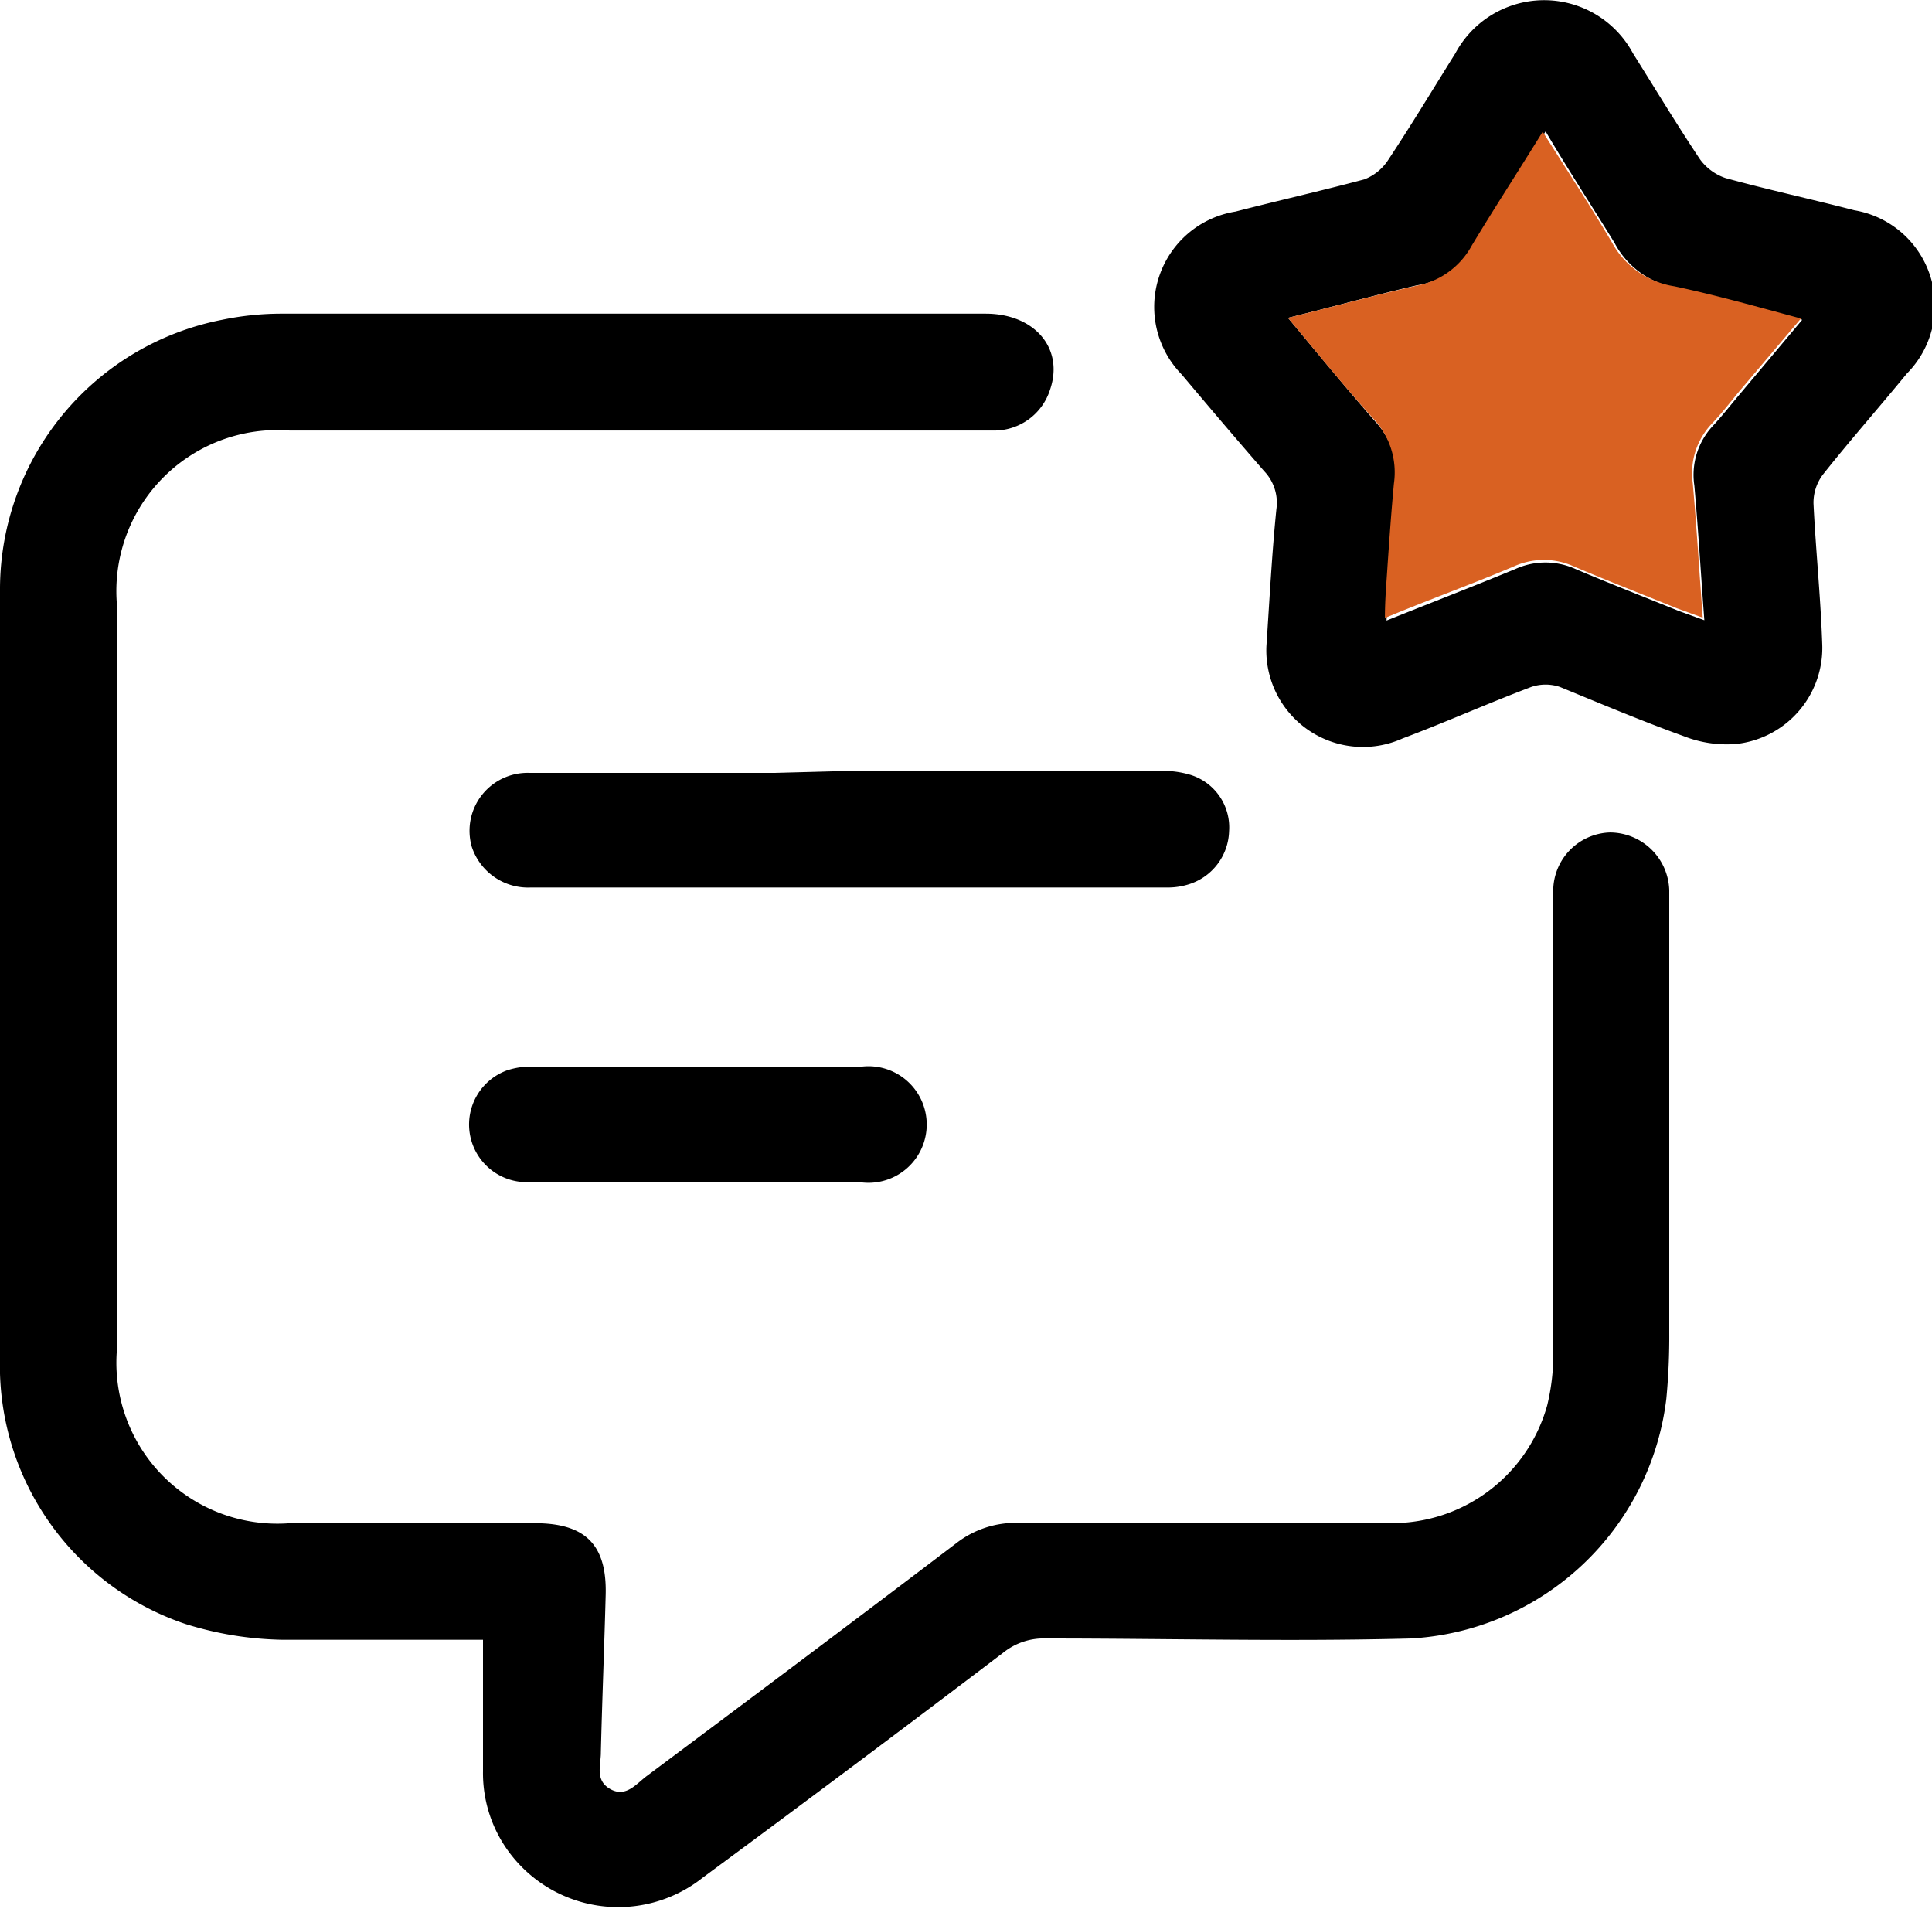
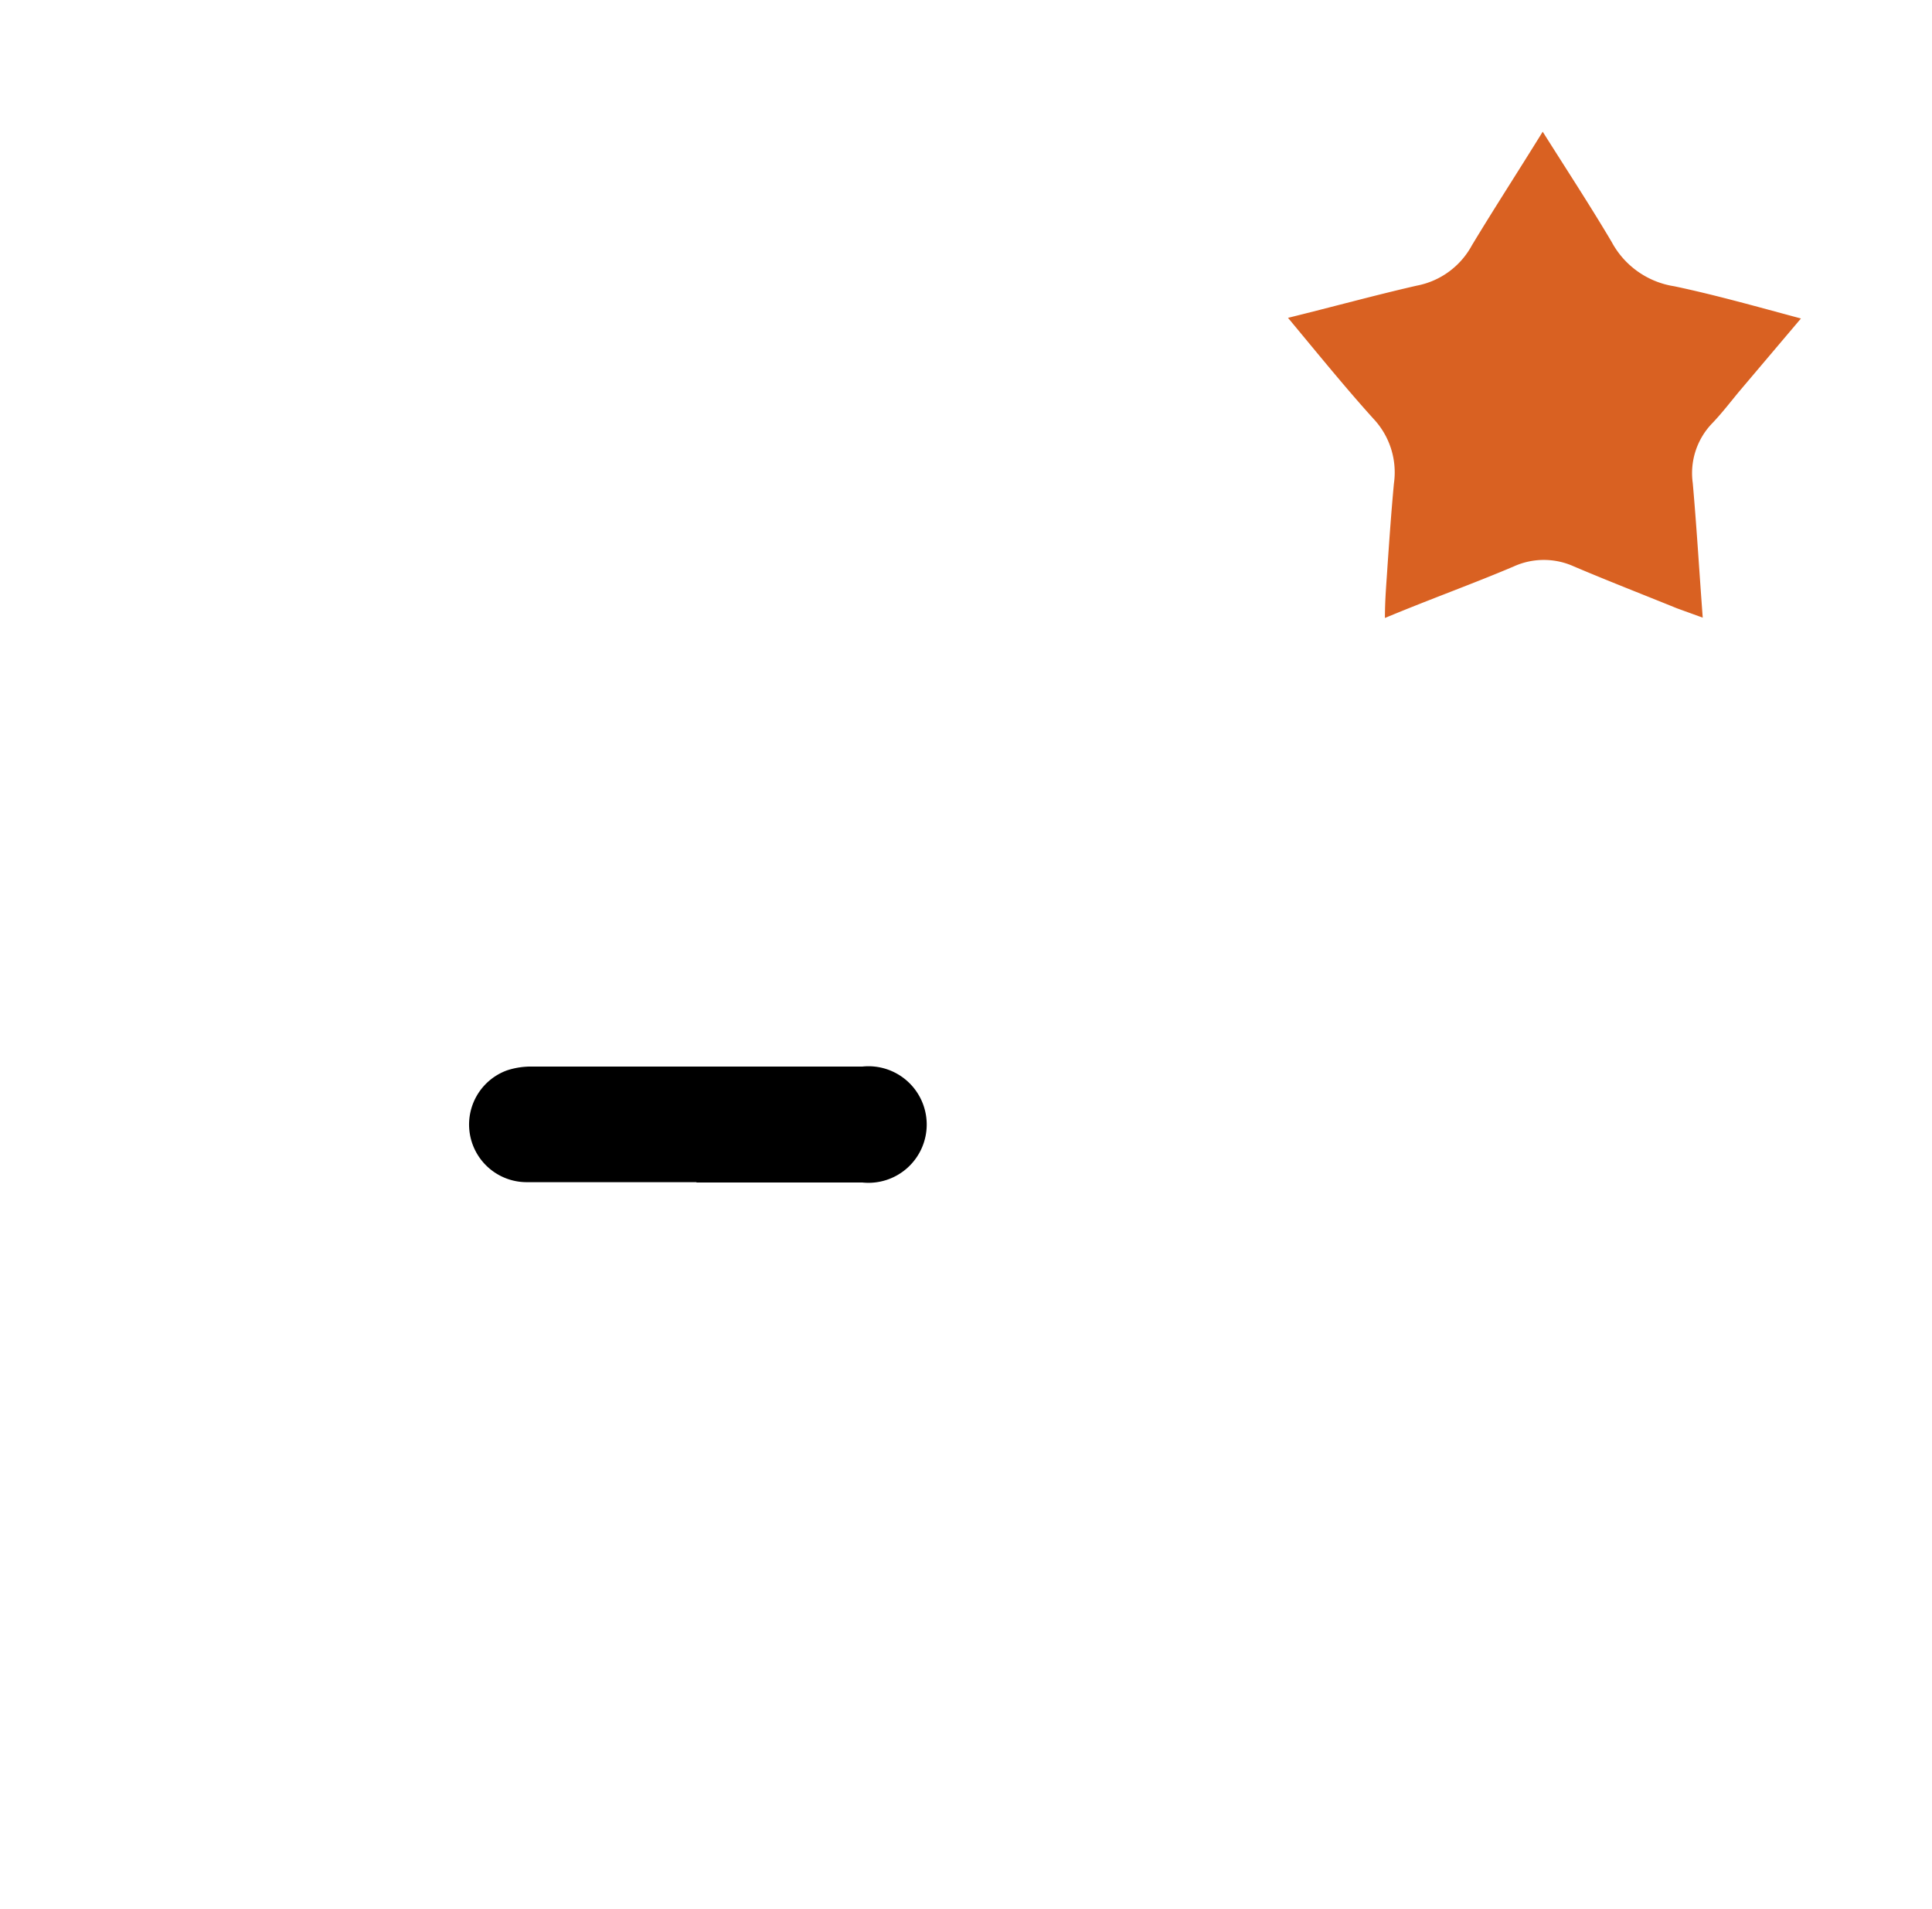
<svg xmlns="http://www.w3.org/2000/svg" viewBox="0 0 60 59.28">
  <defs>
    <style>.cls-1{fill:#d96122;}</style>
  </defs>
  <g id="Layer_2" data-name="Layer 2">
    <g id="Layer_1-2" data-name="Layer 1">
-       <path d="M15,50.92c-2,0-4.15,0-6.24,0a10.66,10.66,0,0,1-3-.49A8.46,8.46,0,0,1,0,42.17C0,36.3,0,30.42,0,24.55c0-2.1,0-4.2,0-6.3A8.53,8.53,0,0,1,6.9,9.93a9.06,9.06,0,0,1,1.87-.19H30.61c1.52,0,2.44,1.08,2,2.36a1.82,1.82,0,0,1-1.76,1.27c-1,0-2,0-3,0H9a5,5,0,0,0-5.37,5.39q0,11.58,0,23.16A5,5,0,0,0,9,47.3h7.61c1.57,0,2.24.67,2.2,2.22s-.11,3.27-.15,4.91c0,.39-.19.86.3,1.13s.81-.18,1.14-.42c3.21-2.4,6.42-4.8,9.6-7.22a3,3,0,0,1,1.92-.63c3.78,0,7.55,0,11.33,0a5,5,0,0,0,5.1-3.65A6.77,6.77,0,0,0,48.24,42c0-4.74,0-9.48,0-14.22A1.82,1.82,0,0,1,50,25.85a1.85,1.85,0,0,1,1.84,1.79c0,.21,0,.42,0,.63q0,6.54,0,13.09a20.48,20.48,0,0,1-.09,2.07,8.47,8.47,0,0,1-7.93,7.45c-3.78.1-7.55,0-11.33,0a2,2,0,0,0-1.32.43q-4.66,3.54-9.35,7a4.22,4.22,0,0,1-6.1-.92A4.12,4.12,0,0,1,15,55C15,53.65,15,52.33,15,50.92Z" />
-       <path d="M39.33,20.06c.1-1.49.17-2.87.31-4.25a1.42,1.42,0,0,0-.38-1.18c-.87-1-1.72-2-2.56-3a3,3,0,0,1,1.67-5.06c1.32-.34,2.65-.64,4-1A1.55,1.55,0,0,0,43.09,5c.73-1.1,1.41-2.23,2.11-3.35a3.13,3.13,0,0,1,5.51,0c.69,1.1,1.36,2.21,2.08,3.29a1.62,1.62,0,0,0,.8.59c1.31.36,2.65.65,4,1a3,3,0,0,1,1.63,5.07c-.86,1.05-1.77,2.08-2.61,3.14a1.45,1.45,0,0,0-.29.9c.07,1.44.22,2.88.27,4.33a3,3,0,0,1-2.65,3.13,3.63,3.63,0,0,1-1.65-.24c-1.3-.47-2.56-1-3.85-1.53a1.39,1.39,0,0,0-.88,0c-1.35.51-2.67,1.1-4,1.6A3,3,0,0,1,39.33,20.06ZM40,9.87c.95,1.14,1.81,2.19,2.71,3.22a2.43,2.43,0,0,1,.63,2c-.08.85-.14,1.71-.2,2.57,0,.5-.05,1-.08,1.61,1.4-.56,2.69-1.06,4-1.6a2.26,2.26,0,0,1,1.87,0c1.06.45,2.14.87,3.2,1.3l.8.29c-.11-1.47-.19-2.83-.31-4.18a2.23,2.23,0,0,1,.57-1.85c.3-.32.57-.67.85-1l1.93-2.3c-1.38-.35-2.65-.71-3.93-1a2.67,2.67,0,0,1-1.9-1.39C49.42,6.37,48.7,5.27,48,4.08c-.76,1.23-1.5,2.37-2.2,3.53A2.47,2.47,0,0,1,44,8.86C42.72,9.16,41.41,9.52,40,9.87Z" />
-       <path d="M26.32,23.94H36a2.94,2.94,0,0,1,1,.13,1.71,1.71,0,0,1,1.17,1.75,1.78,1.78,0,0,1-1.25,1.64,2.17,2.17,0,0,1-.62.1H16.48a1.84,1.84,0,0,1-1.83-1.27A1.8,1.8,0,0,1,16.44,24c2.54,0,5.08,0,7.62,0Z" />
      <path d="M21.64,36.71c-1.76,0-3.51,0-5.27,0a1.79,1.79,0,0,1-.63-3.47,2.39,2.39,0,0,1,.8-.12H26.78a1.81,1.81,0,1,1,0,3.6c-1.72,0-3.44,0-5.16,0Z" />
      <path class="cls-1" d="M40,9.87c1.42-.35,2.73-.71,4-1a2.47,2.47,0,0,0,1.71-1.25c.7-1.16,1.44-2.3,2.2-3.53.75,1.19,1.47,2.29,2.14,3.42A2.67,2.67,0,0,0,52,8.89c1.28.27,2.55.63,3.93,1L54,12.17c-.28.34-.55.69-.85,1A2.23,2.23,0,0,0,52.57,15c.12,1.35.2,2.71.31,4.18l-.8-.29c-1.06-.43-2.14-.85-3.2-1.3a2.26,2.26,0,0,0-1.87,0c-1.27.54-2.56,1-4,1.6,0-.6.05-1.11.08-1.61.06-.86.12-1.72.2-2.57a2.43,2.43,0,0,0-.63-2C41.8,12.06,40.94,11,40,9.87Z" />
    </g>
  </g>
</svg>